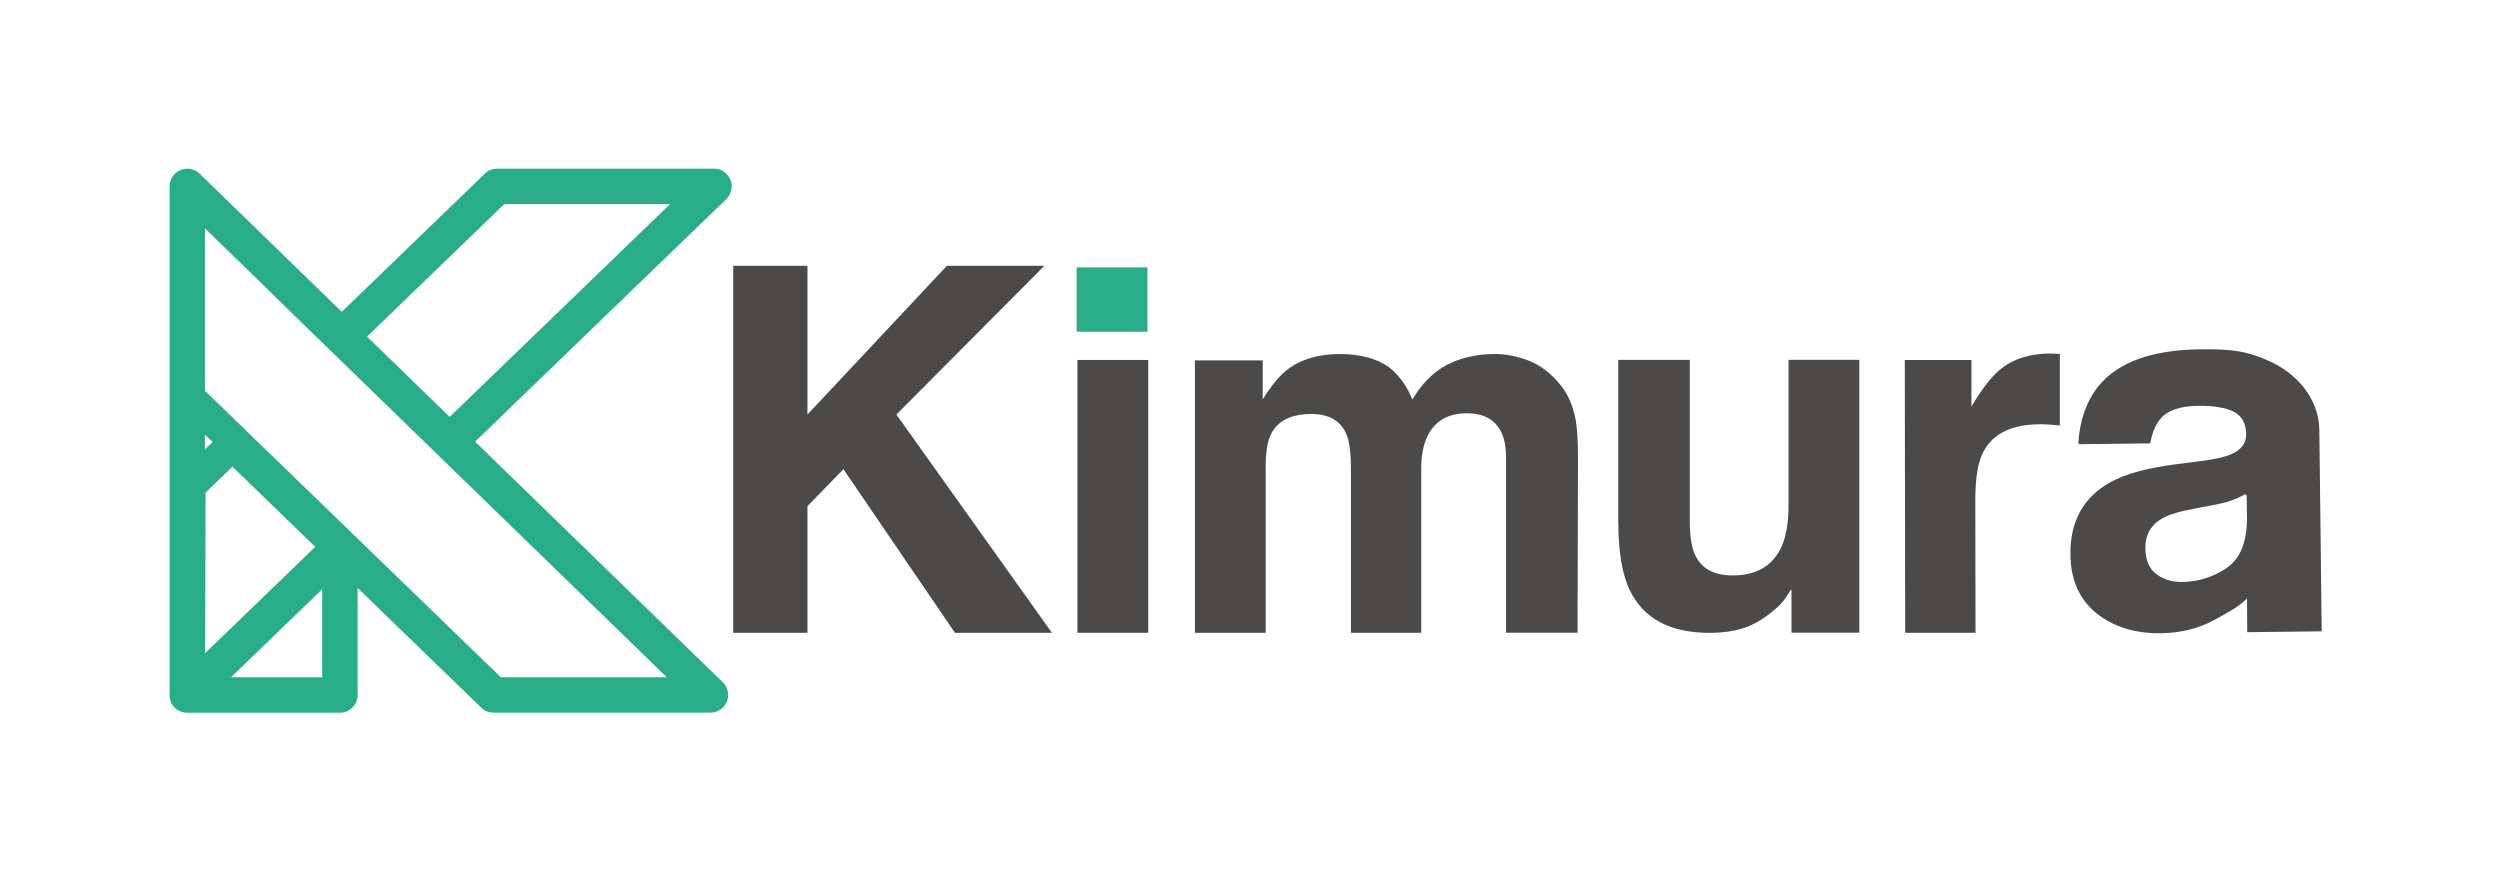
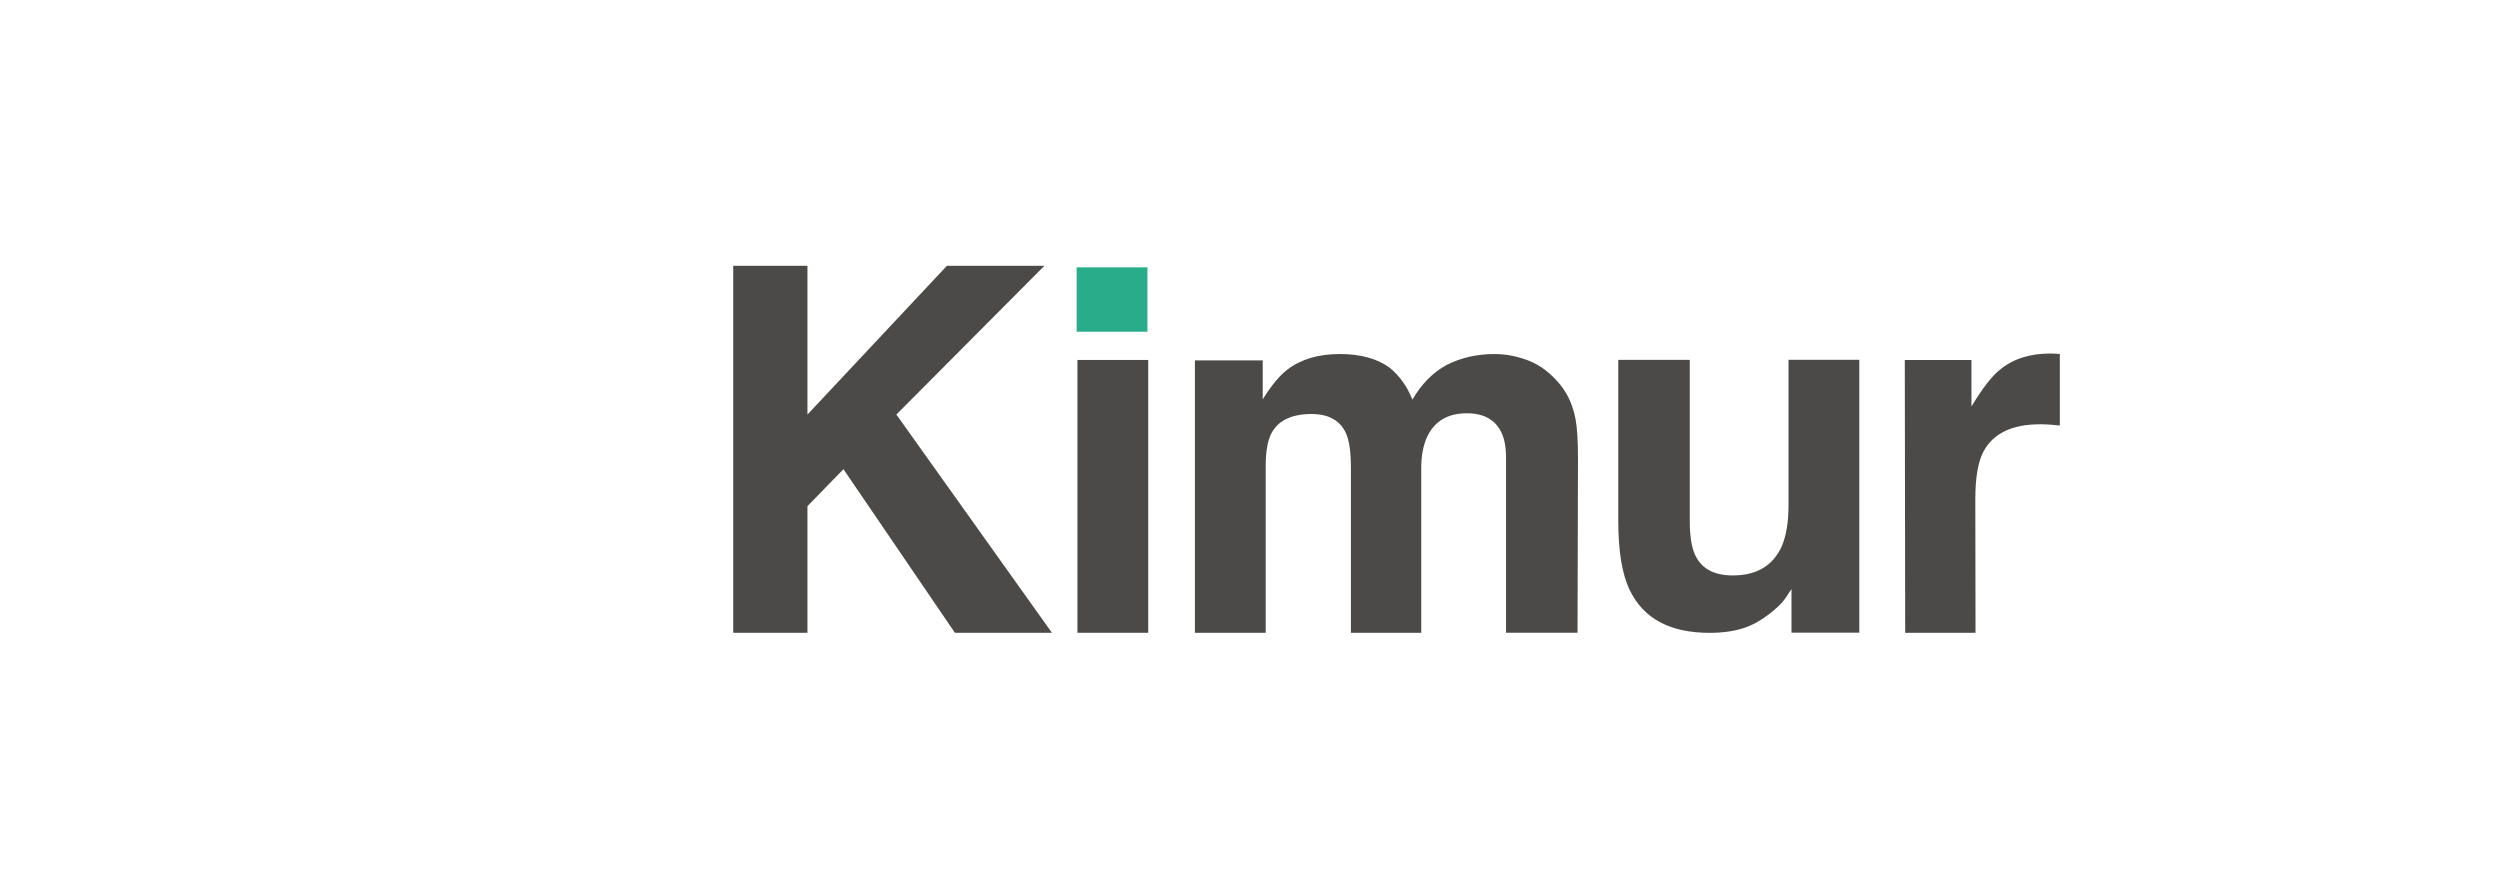
<svg xmlns="http://www.w3.org/2000/svg" version="1.1" viewBox="0 0 379.28 131.89">
  <defs>
    <style> .cls-1 { fill: #29ac88; } .cls-2 { fill: #4b4a49; } </style>
  </defs>
  <g>
    <g id="Laag_3">
      <g id="g42">
-         <path id="path44" class="cls-1" d="M75.98,102.75L31.09,59.28v-24.64l7.2,7h0s6.23,6.09,6.23,6.09l56.64,55.02h-25.18ZM48.88,102.75h-13.83l3.06-2.96,10.77-10.4v13.35ZM31.18,74.74l4.08-3.94h0s0,0,0,0l12.56,12.16h0s-4.32,4.18-4.32,4.18l-12.38,11.95.07-24.35ZM31.09,67.34v-1.41l1.16,1.12-1.16,1.12v-.83ZM76.51,30.96h25.15l-33.44,32.29.23.22-12.77-12.4,20.82-20.11ZM72.08,67l38.1-36.79c.79-.76,1.04-1.92.63-2.94-.41-1.02-1.4-1.68-2.49-1.68h-32.89c-.7,0-1.37.27-1.87.75l-21.71,20.97-21.56-20.96c-.77-.75-1.92-.97-2.92-.55-1,.42-1.64,1.4-1.64,2.48v77.15h0v.02s0,.01,0,.02c0,.03,0,.06,0,.09,0,.07,0,.13.01.2,0,.06.02.11.03.17,0,.03.01.06.02.1,0,.04.02.08.03.12.02.07.04.14.06.2.01.04.02.07.03.11,0,0,0,.01,0,.02,0,.02.02.04.03.06.03.06.06.12.09.17.03.05.06.11.09.16.01.02.03.05.04.07.01.02.03.04.05.06,0,.01.02.03.03.04.04.05.07.1.12.15.03.04.07.08.1.11.03.03.05.05.08.08.03.03.06.06.09.09.05.04.1.08.16.12.03.02.06.05.09.07,0,0,.01.01.02.02.01,0,.03.02.04.02.05.03.11.06.17.09.06.03.12.07.18.1.01,0,.03.01.04.02.04.01.07.02.11.04.1.04.21.07.32.1.03,0,.06.02.1.03.02,0,.04,0,.05,0,.15.03.31.05.47.05,0,0,0,0,.01,0h23.17c1.48,0,2.69-1.2,2.69-2.69v-16.24l18.77,18.17c.5.48,1.17.75,1.87.75h32.89c1.09,0,2.08-.66,2.49-1.68.41-1.01.17-2.18-.62-2.94l-37.59-36.51Z" />
-       </g>
+         </g>
      <path class="cls-2" d="M159.59,96h-14.72l-16.91-24.82-5.46,5.61v19.21h-11.26v-55.67h11.26v22.56l21.15-22.56h14.79l-22.45,22.56,23.6,33.11Z" />
      <path class="cls-2" d="M174.2,54.61v41.39h-10.74v-41.39h10.74Z" />
      <path class="cls-2" d="M204.21,65.75c-.89-1.96-2.64-2.94-5.24-2.94-3.02,0-5.05.98-6.09,2.94-.57,1.11-.86,2.77-.86,4.98v25.27h-10.74v-41.32h10.29v5.91c1.31-2.11,2.55-3.61,3.72-4.5,2.06-1.59,4.72-2.38,7.99-2.38,3.1,0,5.6.68,7.51,2.04,1.54,1.26,2.7,2.89,3.49,4.87,1.39-2.38,3.11-4.12,5.17-5.24,2.18-1.11,4.61-1.67,7.28-1.67,1.78,0,3.54.35,5.28,1.04,1.73.69,3.31,1.91,4.72,3.64,1.14,1.41,1.91,3.15,2.3,5.2.25,1.36.37,3.36.37,5.98l-.07,26.42h-10.85v-26.68c0-1.54-.25-2.8-.74-3.79-.94-1.88-2.68-2.82-5.2-2.82-2.92,0-4.94,1.21-6.06,3.64-.57,1.29-.86,2.84-.86,4.65v25.01h-10.67v-25.01c0-2.4-.25-4.15-.74-5.24Z" />
      <path class="cls-2" d="M271.78,89.39c-.1.12-.35.5-.74,1.11-.4.62-.87,1.16-1.41,1.64-1.66,1.49-3.26,2.5-4.81,3.05-1.55.54-3.36.82-5.45.82-6,0-10.03-2.16-12.11-6.47-1.16-2.38-1.75-5.88-1.75-10.52v-24.42h10.85v24.42c0,2.3.27,4.04.82,5.2.97,2.06,2.86,3.08,5.69,3.08,3.62,0,6.09-1.46,7.43-4.39.69-1.59,1.04-3.68,1.04-6.28v-22.04h10.74v41.39h-10.29v-6.61Z" />
      <path class="cls-2" d="M309.48,64.37c-4.26,0-7.12,1.4-8.58,4.17-.82,1.56-1.22,3.97-1.22,7.21l.03,20.25h-10.67s-.06-41.38-.06-41.38h10.11s0,7.05,0,7.05c1.63-2.7,3.05-4.55,4.27-5.54,1.98-1.66,4.56-2.5,7.73-2.5.2,0,.36,0,.5.02.14.01.44.03.91.05v10.85c-.65-.07-1.25-.12-1.77-.15-.52-.02-.94-.04-1.26-.04Z" />
-       <path class="cls-2" d="M340.9,90.79c-.01-.2.14-.14,0,0-1.46,1.45-2.97,2.14-4.84,3.2-2.42,1.35-5.17,2.04-8.25,2.08-3.92.05-7.18-.97-9.76-3.04-2.58-2.08-3.9-5.04-3.94-8.91-.06-5.01,1.95-8.66,6.03-10.95,2.24-1.25,5.54-2.16,9.91-2.73l3.85-.49c2.09-.27,3.59-.6,4.48-.99,1.61-.67,2.41-1.69,2.39-3.06-.02-1.67-.65-2.82-1.89-3.44s-3.05-.92-5.44-.89c-2.68.03-4.56.68-5.66,1.94-.75.89-1.26,2.08-1.52,3.57-.02.11-.11.19-.23.19l-10.47.12c-.14,0-.26-.11-.25-.25.23-3.45,1.25-6.31,3.06-8.57,2.95-3.62,8.07-5.48,15.36-5.57,4.74-.06,7.13.19,10.83,1.92,3.7,1.73,7.25,5.39,7.31,10.3l.36,30.56-11.3.13M327.15,87.1c1.07.81,2.37,1.21,3.91,1.19,2.44-.03,4.68-.73,6.72-2.1,2.04-1.37,3.08-3.84,3.11-7.4l-.04-3.57c0-.17-.2-.27-.36-.18-.59.34-1.19.62-1.8.84-.73.27-1.72.53-2.99.76l-2.54.48c-2.38.43-4.09.93-5.11,1.52-1.74.99-2.6,2.51-2.57,4.55.02,1.82.58,3.12,1.68,3.91Z" />
      <path class="cls-1" d="M174.08,40.56v9.77h-10.74v-9.77h10.74Z" />
    </g>
  </g>
</svg>